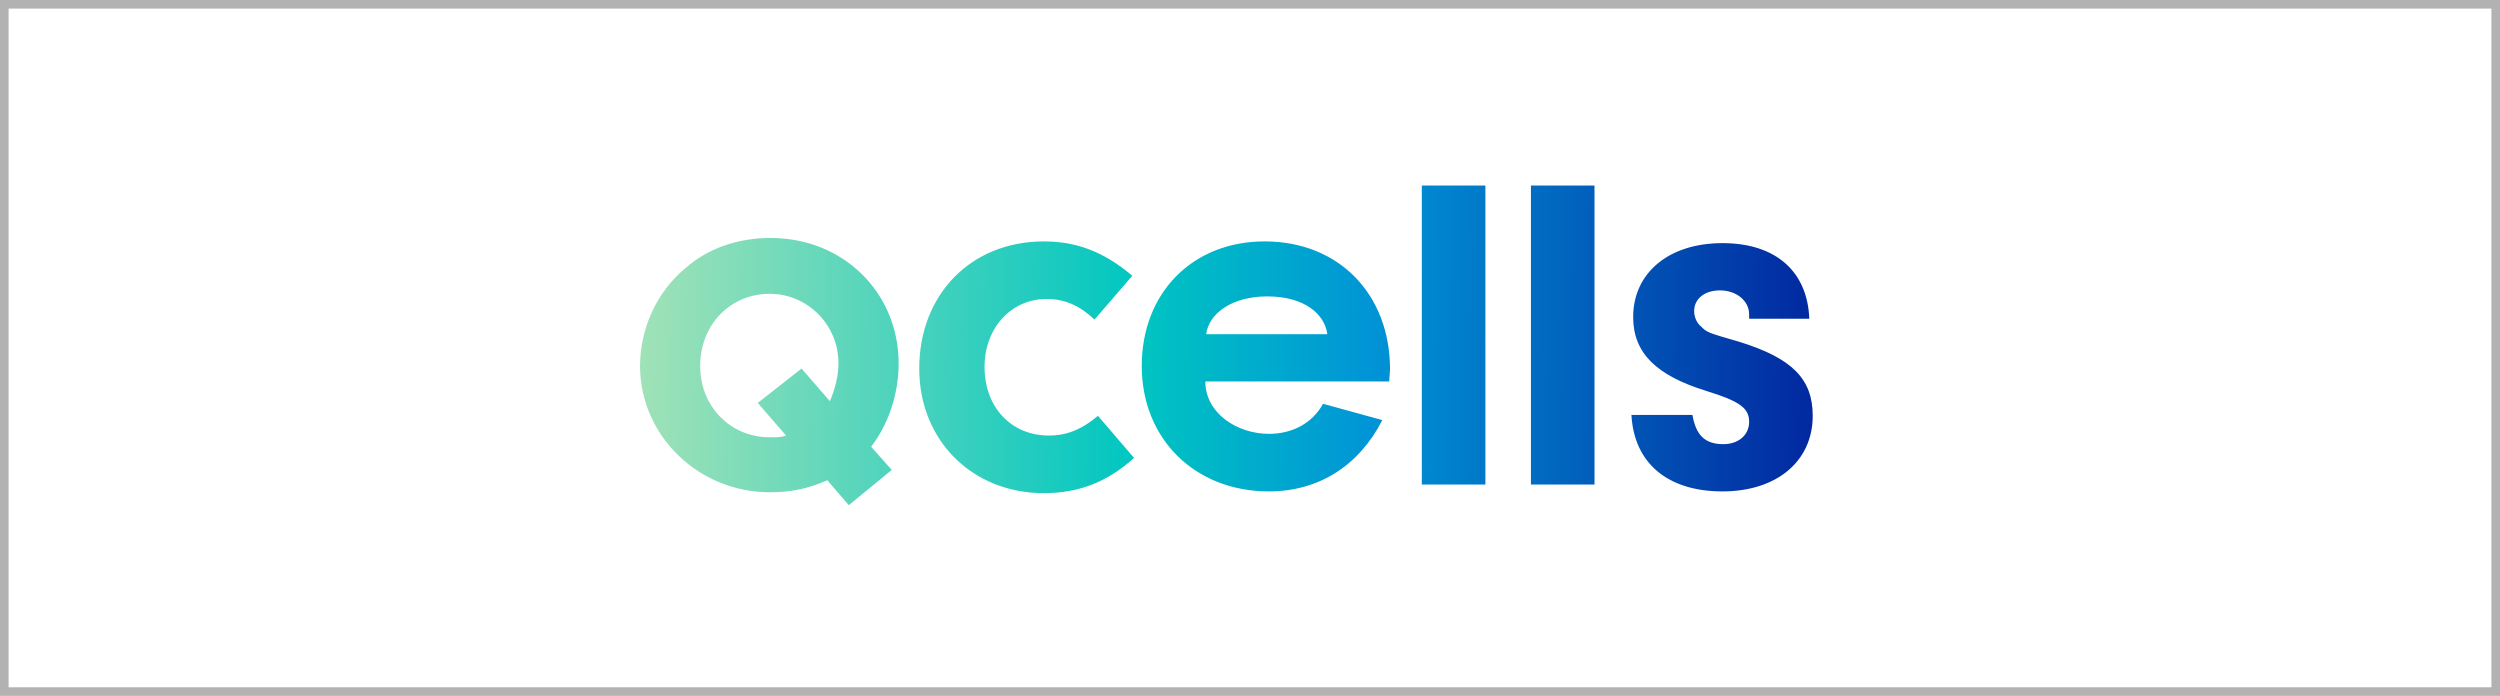
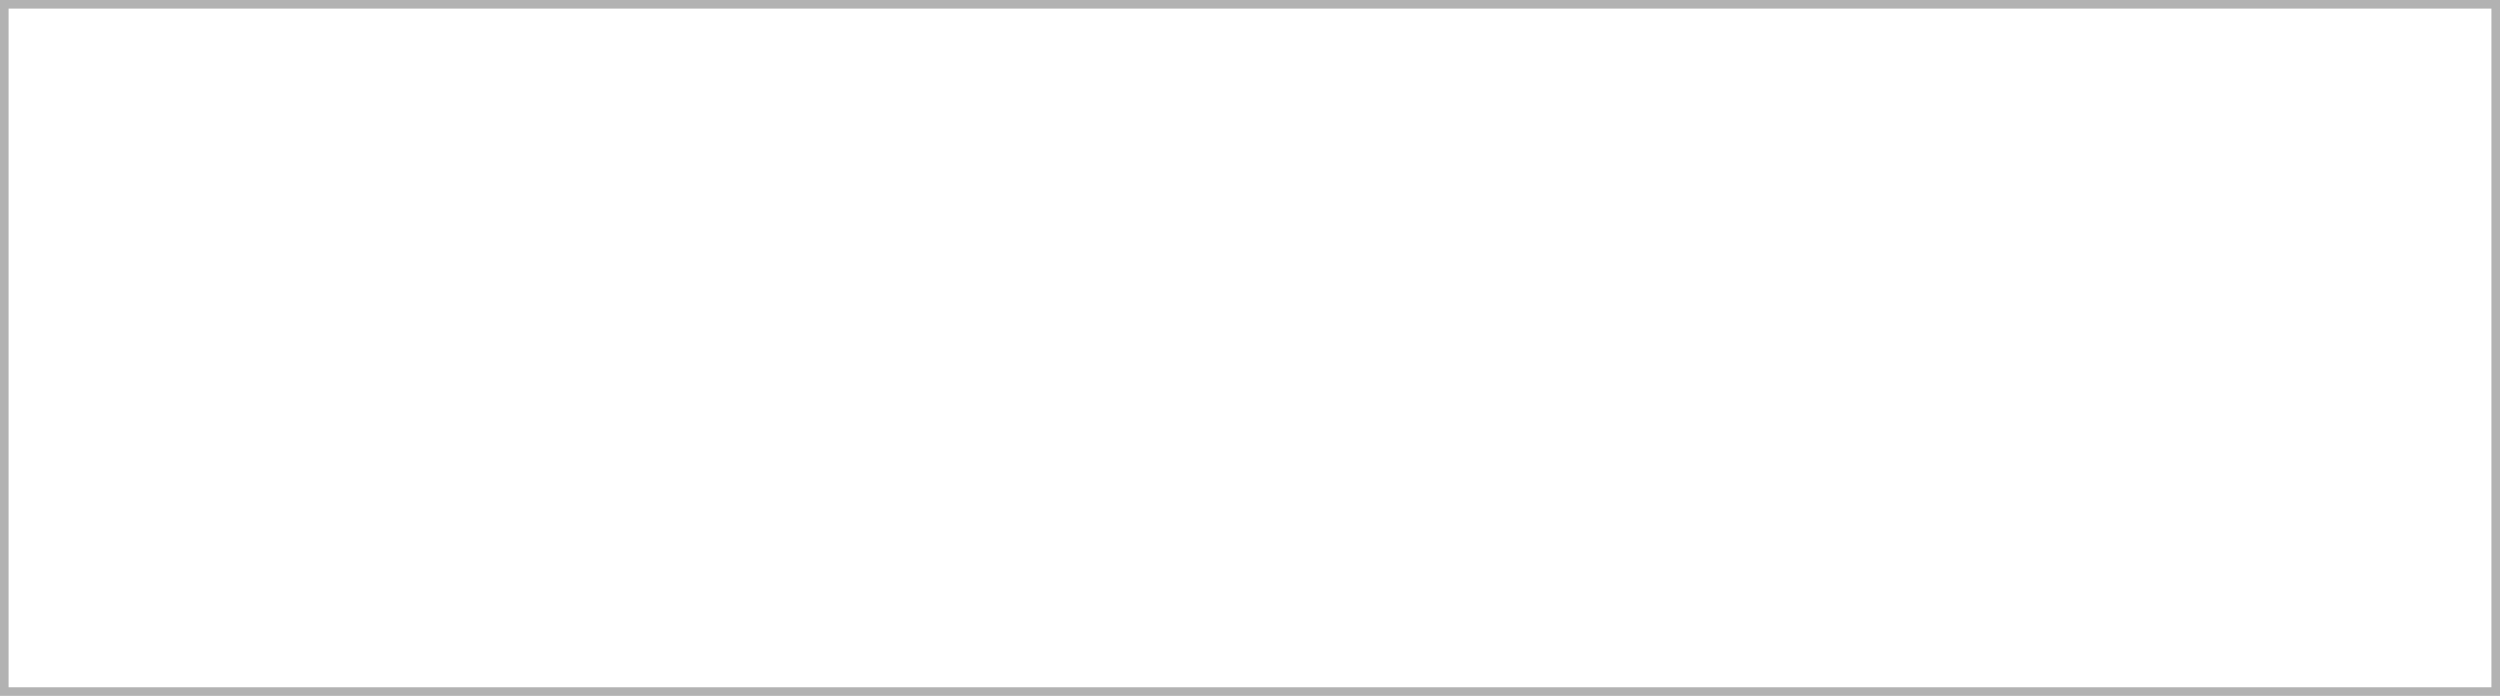
<svg xmlns="http://www.w3.org/2000/svg" version="1.1" id="レイヤー_1" x="0px" y="0px" viewBox="0 0 291 81" style="enable-background:new 0 0 291 81;" xml:space="preserve">
  <style type="text/css">
	.st0{fill:none;stroke:#B2B2B2;stroke-miterlimit:10;}
	.st1{fill:none;}
	.st2{fill:url(#SVGID_1_);}
</style>
  <g id="レイヤー_2_00000046300245608151898470000008340223181045718914_">
    <g id="レイヤー_1-2">
      <rect x="0.5" y="0.5" class="st0" width="290" height="80" />
    </g>
  </g>
  <g>
    <rect x="68.3" y="17" class="st1" width="147" height="46.4" />
    <linearGradient id="SVGID_1_" gradientUnits="userSpaceOnUse" x1="223.312" y1="40.725" x2="74.258" y2="42.767" gradientTransform="matrix(1 0 0 -1 0 82)">
      <stop offset="8.192332e-02" style="stop-color:#0228A0" />
      <stop offset="0.43" style="stop-color:#0095D6" />
      <stop offset="0.611" style="stop-color:#00C6C1" />
      <stop offset="1" style="stop-color:#A1E2B7" />
    </linearGradient>
-     <path class="st2" d="M104.6,42.3c0-8.2-6.4-14.6-14.9-14.6c-3.8,0-7.3,1.2-9.9,3.5c-3.4,2.8-5.3,7.1-5.3,11.4   c0,8.1,6.8,14.7,15.1,14.7c2.5,0,4.4-0.4,6.7-1.4l2.5,2.9l5-4.1l-2.4-2.7C103.4,49.4,104.6,45.9,104.6,42.3 M96.6,46.7l-3.3-3.8   l-5.1,4l3.3,3.8c-0.6,0.2-1,0.2-1.9,0.2c-4.6,0-8.1-3.6-8.1-8.3c0-4.8,3.5-8.4,8.1-8.4c4.4,0,8,3.6,8,8.1   C97.6,43.7,97.2,45.3,96.6,46.7 M165.5,21.6h7.4v34.8h-7.4V21.6z M178.2,21.6h7.4v34.8h-7.4V21.6z M202.5,39.8   c6.1,1.9,8.5,4.3,8.5,8.6c0,5.3-4.2,8.8-10.5,8.8c-6.4,0-10.3-3.3-10.6-8.9h7.1c0.4,2.3,1.4,3.4,3.6,3.4c1.8,0,3-1.1,3-2.6   c0-1.6-1.1-2.4-5-3.6c-5.8-1.8-8.5-4.4-8.5-8.6c0-5.1,4.1-8.6,10.4-8.6c6.2,0,9.9,3.3,10.1,8.8h-7v-0.5c0-1.6-1.5-2.8-3.4-2.8   c-1.8,0-3,1-3,2.4c0,0.7,0.3,1.4,0.8,1.8C198.7,38.7,198.7,38.7,202.5,39.8 M161.8,43c0-8.7-5.9-14.9-14.6-14.9   c-8.4,0-14.3,6-14.3,14.5c0,8.5,6.2,14.6,14.8,14.6c5.8,0,10.5-3,13.2-8.3l-6.9-1.9c-1.2,2.2-3.5,3.5-6.3,3.5   c-3.7,0-7.4-2.4-7.4-6.1h21.4L161.8,43z M140.4,38.9c0.3-2.4,3-4.4,7.1-4.4c4.4,0,6.7,2.1,7,4.4C154.6,38.9,140.4,38.9,140.4,38.9z    M122.1,50.7c1.9,0,3.7-0.6,5.7-2.3l4.2,4.9c-3.1,2.8-6.4,4.1-10.5,4.1c-8.3,0-14.5-6.1-14.5-14.5c0-8.6,6-14.8,14.5-14.8   c3.8,0,7,1.2,10.3,4l-4.4,5.1c-1.7-1.6-3.4-2.4-5.6-2.4c-4.1,0-7.2,3.4-7.2,7.9C114.6,47.4,117.7,50.7,122.1,50.7" />
  </g>
</svg>